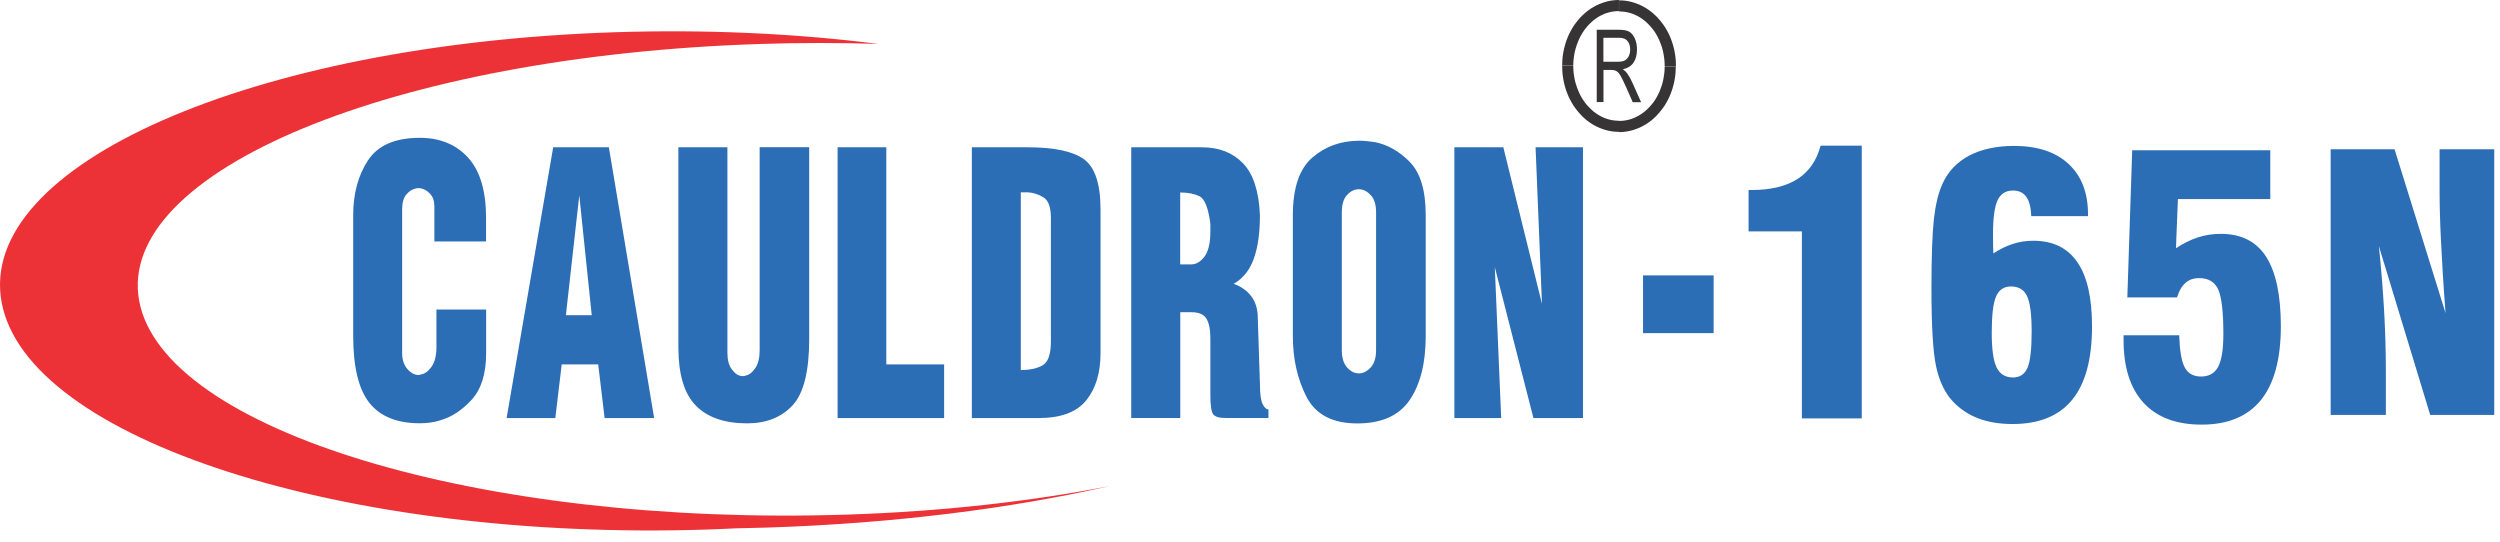
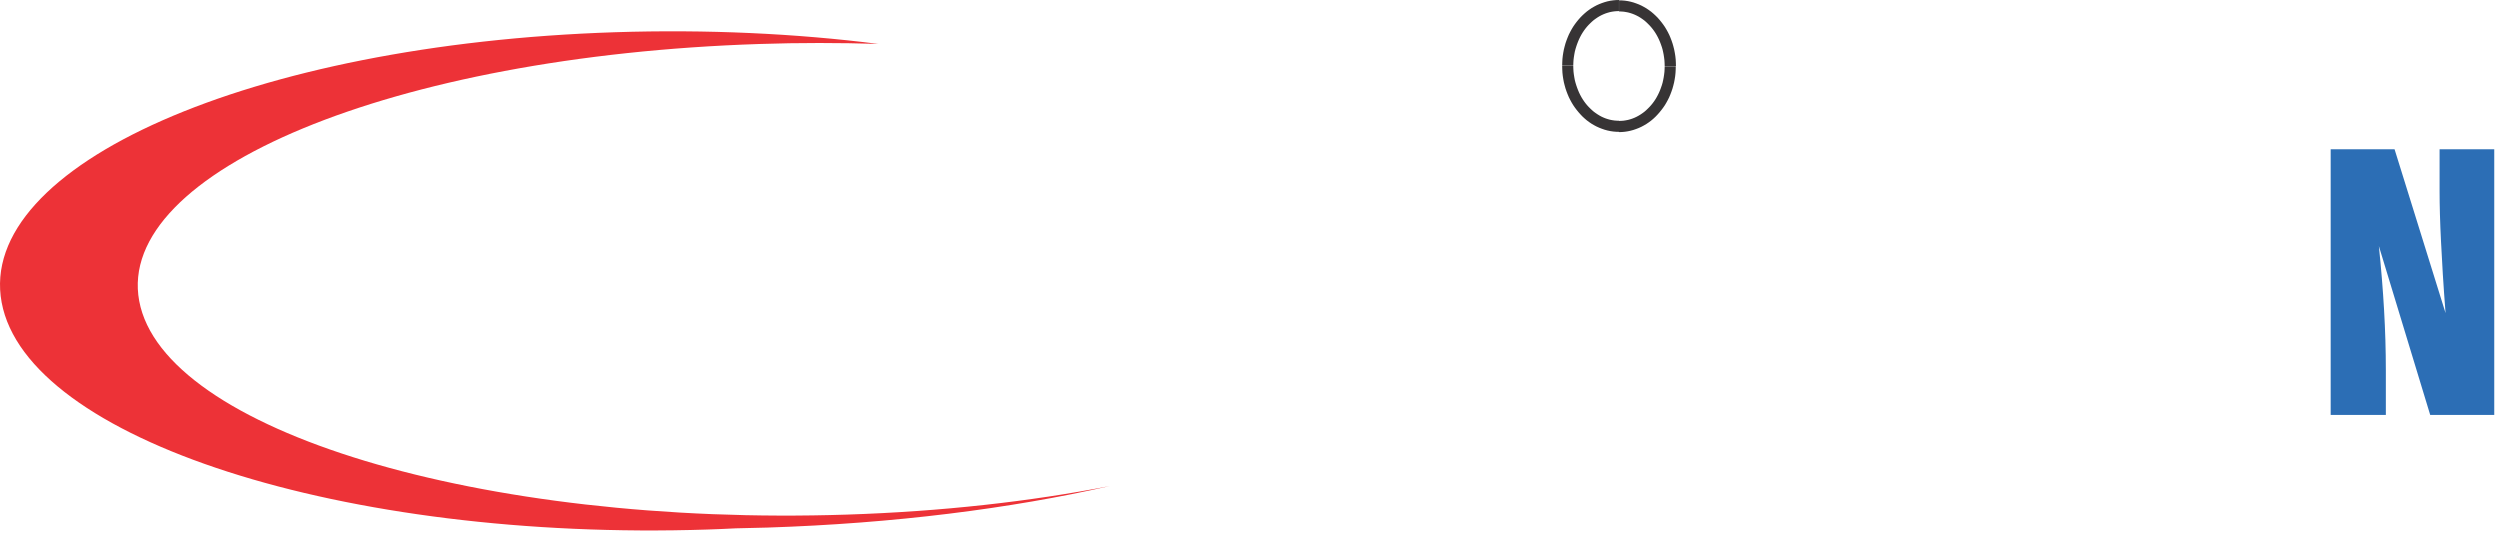
<svg xmlns="http://www.w3.org/2000/svg" width="180" height="39" viewBox="0 0 180 39" fill="none">
  <path fill-rule="evenodd" clip-rule="evenodd" d="M50.937 38.126C51.619 38.102 52.3 38.077 52.976 38.04C53.731 38.028 54.492 38.009 55.254 37.985C64.348 37.69 72.742 36.622 79.902 34.995C74.191 36.106 67.793 36.831 60.977 37.051C34.653 37.911 11.761 31.003 10.023 21.67C8.285 12.342 28.334 4.028 54.664 3.168C57.575 3.07 60.436 3.076 63.242 3.162C57.323 2.413 50.906 2.106 44.269 2.321C18.11 3.175 -1.724 11.912 0.119 21.774C1.955 31.636 24.785 38.98 50.943 38.126H50.937Z" fill="#ED3237" />
-   <path fill-rule="evenodd" clip-rule="evenodd" d="M31.435 22.284H35.003V25.415C35.003 26.901 34.653 28.019 33.959 28.78C33.265 29.542 32.504 30.039 31.668 30.272C31.423 30.352 31.171 30.401 30.925 30.432C30.68 30.463 30.44 30.475 30.225 30.475C28.592 30.475 27.382 29.99 26.602 29.014C25.823 28.037 25.43 26.428 25.43 24.181V15.486C25.43 13.945 25.786 12.631 26.492 11.55C27.198 10.47 28.445 9.923 30.225 9.923C31.668 9.923 32.829 10.396 33.695 11.341C34.56 12.287 34.996 13.736 34.996 15.689V17.384H31.275V14.866C31.275 14.473 31.171 14.166 30.956 13.945C30.747 13.718 30.508 13.589 30.244 13.552C30.232 13.552 30.213 13.552 30.189 13.552C30.164 13.552 30.146 13.552 30.133 13.552C30.121 13.552 30.103 13.552 30.078 13.552C30.053 13.552 30.035 13.552 30.023 13.552C29.746 13.589 29.495 13.73 29.28 13.976C29.059 14.221 28.954 14.584 28.954 15.075V25.409C28.954 25.858 29.065 26.226 29.28 26.508C29.501 26.791 29.746 26.951 30.023 26.993C30.035 26.993 30.053 26.993 30.078 26.993C30.103 26.993 30.121 26.993 30.133 26.993C30.164 26.993 30.189 26.993 30.219 26.993C30.25 26.993 30.268 26.981 30.287 26.963C30.575 26.926 30.839 26.735 31.073 26.404C31.306 26.072 31.423 25.606 31.423 24.998V22.271L31.435 22.284ZM36.476 30.101L39.829 10.605H43.839L47.099 30.101H43.532L43.071 26.238H40.443L39.983 30.101H36.476ZM40.744 22.695H42.605L41.708 14.062L40.744 22.695ZM48.849 10.605H52.374V25.415C52.374 25.925 52.484 26.324 52.706 26.613C52.927 26.907 53.166 27.061 53.43 27.079C53.442 27.079 53.455 27.079 53.461 27.079C53.467 27.079 53.479 27.079 53.492 27.079C53.522 27.079 53.547 27.079 53.578 27.079C53.608 27.079 53.627 27.067 53.645 27.049C53.909 27.012 54.149 26.834 54.37 26.521C54.591 26.207 54.695 25.771 54.695 25.207V10.598H58.263V24.39C58.263 26.729 57.864 28.332 57.059 29.192C56.255 30.051 55.168 30.481 53.792 30.481C52.159 30.481 50.925 30.051 50.09 29.192C49.255 28.332 48.843 26.938 48.843 25.004V10.598L48.849 10.605ZM60.307 30.101V10.605H63.814V26.238H67.977V30.101H60.314H60.307ZM69.973 30.101V10.605H74.001C75.91 10.605 77.261 10.893 78.053 11.47C78.839 12.048 79.239 13.251 79.239 15.087V25.422C79.239 26.846 78.895 27.982 78.207 28.829C77.519 29.677 76.377 30.101 74.768 30.101H69.973ZM73.497 26.643C74.142 26.643 74.664 26.533 75.063 26.306C75.462 26.078 75.665 25.508 75.665 24.593V15.695C75.665 14.934 75.493 14.442 75.137 14.215C74.787 13.994 74.406 13.871 74.001 13.847C73.915 13.847 73.829 13.847 73.749 13.847C73.669 13.847 73.583 13.847 73.497 13.847V26.643ZM81.449 30.101V10.605H86.552C87.761 10.605 88.744 10.985 89.487 11.747C90.23 12.508 90.641 13.755 90.715 15.492C90.715 16.739 90.574 17.777 90.285 18.593C90.003 19.416 89.518 20.03 88.83 20.435C89.37 20.632 89.794 20.933 90.101 21.344C90.408 21.756 90.561 22.271 90.561 22.898L90.715 27.638C90.715 28.357 90.783 28.848 90.912 29.1C91.04 29.351 91.182 29.48 91.329 29.48V30.094H88.222C87.768 30.094 87.479 30.002 87.344 29.818C87.215 29.634 87.147 29.179 87.147 28.455V24.384C87.147 23.739 87.055 23.26 86.865 22.947C86.675 22.634 86.319 22.48 85.79 22.48H84.98V30.094H81.455L81.449 30.101ZM84.974 19.035H85.784C86.122 19.035 86.429 18.851 86.718 18.483C87 18.114 87.147 17.506 87.147 16.665V16.113C87 14.983 86.742 14.319 86.368 14.135C85.993 13.951 85.532 13.859 84.974 13.859V19.042V19.035ZM93.085 24.187V15.492C93.085 13.54 93.552 12.158 94.485 11.348C95.419 10.537 96.555 10.132 97.881 10.132C98.053 10.132 98.237 10.144 98.415 10.162C98.599 10.181 98.777 10.199 98.949 10.224C99.883 10.402 100.736 10.875 101.504 11.661C102.271 12.441 102.652 13.718 102.652 15.498V24.193C102.652 26.128 102.271 27.657 101.504 28.793C100.736 29.922 99.478 30.487 97.727 30.487C95.947 30.487 94.725 29.849 94.068 28.572C93.411 27.294 93.085 25.833 93.085 24.193V24.187ZM96.61 15.29V25.213C96.61 25.759 96.739 26.171 96.991 26.459C97.249 26.742 97.525 26.883 97.832 26.883C97.844 26.883 97.856 26.883 97.862 26.883C97.869 26.883 97.881 26.883 97.893 26.883C98.188 26.864 98.452 26.717 98.704 26.441C98.949 26.165 99.078 25.759 99.078 25.213V15.29C99.078 14.743 98.956 14.332 98.704 14.062C98.452 13.791 98.188 13.644 97.893 13.626C97.881 13.626 97.869 13.626 97.862 13.626C97.856 13.626 97.844 13.626 97.832 13.626C97.525 13.626 97.242 13.761 96.991 14.037C96.733 14.307 96.61 14.731 96.61 15.296V15.29ZM104.715 30.101V10.605H108.24L111.022 21.878L110.561 10.605H113.975V30.101H110.407L107.626 19.238L108.086 30.101H104.715ZM118.298 23.985V19.828H123.382V23.985H118.298Z" fill="#2C6EB5" />
-   <path d="M114.965 7.362V2.143H116.574C116.911 2.143 117.157 2.192 117.317 2.29C117.476 2.389 117.605 2.548 117.71 2.775C117.814 3.003 117.863 3.267 117.863 3.561C117.863 3.954 117.777 4.274 117.605 4.519C117.433 4.765 117.175 4.918 116.844 4.986C116.979 5.078 117.083 5.176 117.151 5.275C117.292 5.471 117.421 5.698 117.525 5.938L118.158 7.356H117.556L117.077 6.269C116.887 5.846 116.746 5.557 116.653 5.41C116.561 5.262 116.463 5.164 116.377 5.115C116.285 5.066 116.162 5.035 116.003 5.035H115.45V7.35H114.971L114.965 7.362ZM115.444 4.446H116.475C116.696 4.446 116.868 4.415 116.991 4.347C117.108 4.286 117.2 4.182 117.268 4.047C117.335 3.911 117.372 3.752 117.372 3.568C117.372 3.304 117.304 3.095 117.175 2.947C117.046 2.794 116.85 2.72 116.592 2.72H115.444V4.446Z" fill="#373435" />
  <path d="M120.656 4.753H119.857L119.851 4.544L119.839 4.341L119.814 4.139L119.784 3.942L119.747 3.752L119.704 3.561L119.649 3.377L119.587 3.199L119.52 3.021L119.446 2.849L119.366 2.683L119.28 2.524L119.188 2.37L119.09 2.223L118.985 2.082L118.875 1.947L118.758 1.818L118.635 1.695L118.513 1.578L118.384 1.468L118.249 1.369L118.114 1.277L117.972 1.191L117.831 1.118L117.684 1.05L117.53 0.989L117.377 0.939L117.223 0.897L117.063 0.866L116.904 0.841L116.738 0.829L116.572 0.823V0.025L116.787 0.031L116.996 0.049L117.205 0.08L117.407 0.123L117.61 0.178L117.806 0.246L117.997 0.319L118.187 0.405L118.371 0.504L118.549 0.608L118.721 0.725L118.887 0.847L119.047 0.982L119.2 1.124L119.348 1.271L119.489 1.431L119.624 1.597L119.753 1.768L119.876 1.947L119.986 2.131L120.091 2.321L120.189 2.518L120.275 2.72L120.355 2.929L120.428 3.144L120.49 3.365L120.545 3.586L120.588 3.813L120.625 4.047L120.65 4.28L120.662 4.519L120.668 4.759L120.656 4.753ZM116.566 9.505V8.707L116.732 8.701L116.898 8.689L117.057 8.664L117.217 8.633L117.371 8.591L117.524 8.541L117.678 8.48L117.825 8.412L117.972 8.333L118.114 8.247L118.249 8.155L118.384 8.056L118.513 7.946L118.635 7.829L118.758 7.706L118.875 7.577L118.985 7.442L119.09 7.301L119.188 7.154L119.28 7L119.366 6.84L119.446 6.675L119.52 6.503L119.587 6.325L119.649 6.147L119.704 5.962L119.747 5.772L119.784 5.582L119.814 5.385L119.839 5.183L119.851 4.98L119.857 4.771H120.656L120.65 5.011L120.637 5.25L120.613 5.483L120.576 5.717L120.533 5.944L120.478 6.165L120.416 6.386L120.342 6.601L120.263 6.81L120.177 7.012L120.078 7.209L119.974 7.399L119.864 7.583L119.741 7.762L119.612 7.933L119.477 8.099L119.335 8.259L119.188 8.412L119.035 8.554L118.875 8.689L118.709 8.812L118.537 8.928L118.359 9.033L118.175 9.131L117.985 9.217L117.794 9.291L117.598 9.358L117.395 9.413L117.192 9.456L116.984 9.487L116.775 9.505L116.56 9.512L116.566 9.505ZM112.477 4.753H113.275L113.281 4.961L113.293 5.164L113.318 5.367L113.349 5.563L113.385 5.76L113.434 5.95L113.49 6.134L113.551 6.312L113.619 6.49L113.692 6.662L113.772 6.828L113.858 6.988L113.95 7.141L114.049 7.289L114.153 7.43L114.263 7.565L114.38 7.694L114.503 7.817L114.626 7.933L114.755 8.044L114.89 8.142L115.025 8.234L115.166 8.32L115.313 8.4L115.461 8.468L115.614 8.529L115.768 8.578L115.921 8.621L116.081 8.652L116.241 8.676L116.406 8.689L116.572 8.695V9.493L116.357 9.487L116.149 9.469L115.94 9.438L115.737 9.395L115.535 9.34L115.338 9.272L115.148 9.198L114.957 9.112L114.773 9.014L114.595 8.91L114.423 8.793L114.257 8.67L114.098 8.535L113.944 8.394L113.797 8.24L113.656 8.081L113.52 7.915L113.391 7.743L113.269 7.565L113.158 7.381L113.054 7.19L112.956 6.994L112.87 6.791L112.79 6.583L112.716 6.368L112.655 6.147L112.599 5.926L112.556 5.698L112.52 5.465L112.495 5.232L112.483 4.992L112.477 4.753ZM116.566 0V0.798L116.4 0.804L116.235 0.817L116.075 0.841L115.915 0.872L115.762 0.915L115.608 0.964L115.455 1.025L115.307 1.093L115.166 1.167L115.025 1.253L114.89 1.345L114.755 1.443L114.626 1.554L114.503 1.67L114.38 1.793L114.263 1.922L114.153 2.057L114.049 2.198L113.95 2.346L113.858 2.499L113.772 2.659L113.692 2.825L113.619 2.997L113.551 3.175L113.49 3.353L113.434 3.537L113.385 3.727L113.349 3.924L113.318 4.12L113.293 4.323L113.281 4.526L113.275 4.734H112.477L112.483 4.495L112.495 4.255L112.52 4.022L112.556 3.789L112.599 3.561L112.655 3.34L112.716 3.119L112.79 2.904L112.87 2.696L112.956 2.493L113.054 2.297L113.158 2.106L113.269 1.922L113.391 1.744L113.52 1.572L113.656 1.406L113.797 1.247L113.944 1.099L114.098 0.958L114.257 0.823L114.423 0.7L114.595 0.583L114.773 0.479L114.957 0.381L115.148 0.295L115.338 0.221L115.535 0.154L115.737 0.098L115.94 0.055L116.149 0.025L116.357 0.006L116.572 0L116.566 0Z" fill="#373435" />
-   <path d="M129.736 30.125V16.659H125.898V13.681H126.113C127.495 13.681 128.606 13.411 129.429 12.883C130.252 12.348 130.805 11.55 131.081 10.488H134.047V30.125H129.742H129.736ZM143.528 18.243C143.988 17.942 144.455 17.709 144.922 17.562C145.388 17.408 145.886 17.334 146.401 17.334C147.814 17.334 148.864 17.85 149.57 18.876C150.276 19.901 150.626 21.442 150.626 23.493C150.626 25.851 150.153 27.608 149.201 28.78C148.256 29.941 146.825 30.53 144.903 30.53C143.976 30.53 143.153 30.395 142.441 30.125C141.729 29.855 141.114 29.444 140.599 28.897C140.034 28.289 139.635 27.46 139.407 26.416C139.174 25.372 139.064 23.469 139.064 20.724C139.064 18.452 139.125 16.8 139.242 15.75C139.364 14.706 139.567 13.865 139.862 13.227C140.261 12.342 140.906 11.667 141.79 11.2C142.674 10.74 143.749 10.506 145.008 10.506C146.69 10.506 148.004 10.936 148.937 11.802C149.871 12.674 150.337 13.877 150.337 15.437V15.56H146.248C146.229 14.94 146.113 14.485 145.898 14.178C145.683 13.871 145.358 13.718 144.934 13.718C144.418 13.718 144.05 13.951 143.829 14.412C143.608 14.878 143.497 15.695 143.497 16.874C143.497 17.236 143.503 17.513 143.503 17.703C143.509 17.893 143.509 18.078 143.522 18.25L143.528 18.243ZM143.405 23.96C143.405 25.139 143.522 25.974 143.755 26.453C143.988 26.932 144.381 27.178 144.94 27.178C145.431 27.178 145.775 26.944 145.978 26.484C146.18 26.017 146.279 25.145 146.279 23.874C146.279 22.634 146.168 21.78 145.947 21.32C145.732 20.859 145.345 20.626 144.793 20.626C144.283 20.626 143.927 20.865 143.718 21.344C143.509 21.817 143.405 22.695 143.405 23.96ZM152.91 24.138H156.902C156.938 25.243 157.067 26.017 157.301 26.453C157.534 26.889 157.927 27.11 158.474 27.11C159.045 27.11 159.462 26.877 159.708 26.404C159.96 25.937 160.082 25.145 160.082 24.028C160.082 22.425 159.953 21.357 159.702 20.822C159.444 20.288 158.995 20.024 158.332 20.024C157.945 20.024 157.614 20.135 157.356 20.368C157.092 20.595 156.889 20.945 156.748 21.412H153.168L153.518 10.819H163.46V14.332H156.81L156.668 17.875C157.184 17.531 157.712 17.267 158.24 17.095C158.768 16.923 159.321 16.837 159.898 16.837C161.366 16.837 162.453 17.384 163.159 18.483C163.865 19.582 164.221 21.252 164.221 23.487C164.221 25.845 163.742 27.614 162.79 28.799C161.832 29.978 160.414 30.573 158.517 30.573C156.699 30.573 155.311 30.051 154.341 29.008C153.383 27.964 152.898 26.465 152.898 24.507V24.138H152.91Z" fill="#2C6EB5" />
-   <path d="M167.809 29.873V10.746H172.408L176.08 22.542C175.926 20.558 175.822 18.839 175.754 17.402C175.681 15.965 175.65 14.743 175.65 13.755V10.746H179.586V29.873H174.974L171.278 17.715C171.444 19.293 171.567 20.828 171.653 22.314C171.738 23.8 171.781 25.243 171.781 26.643V29.873H167.809Z" fill="#2C6EB5" />
+   <path d="M167.809 29.873V10.746H172.408L176.08 22.542C175.926 20.558 175.822 18.839 175.754 17.402C175.681 15.965 175.65 14.743 175.65 13.755V10.746H179.586V29.873H174.974L171.278 17.715C171.444 19.293 171.567 20.828 171.653 22.314C171.738 23.8 171.781 25.243 171.781 26.643V29.873Z" fill="#2C6EB5" />
</svg>